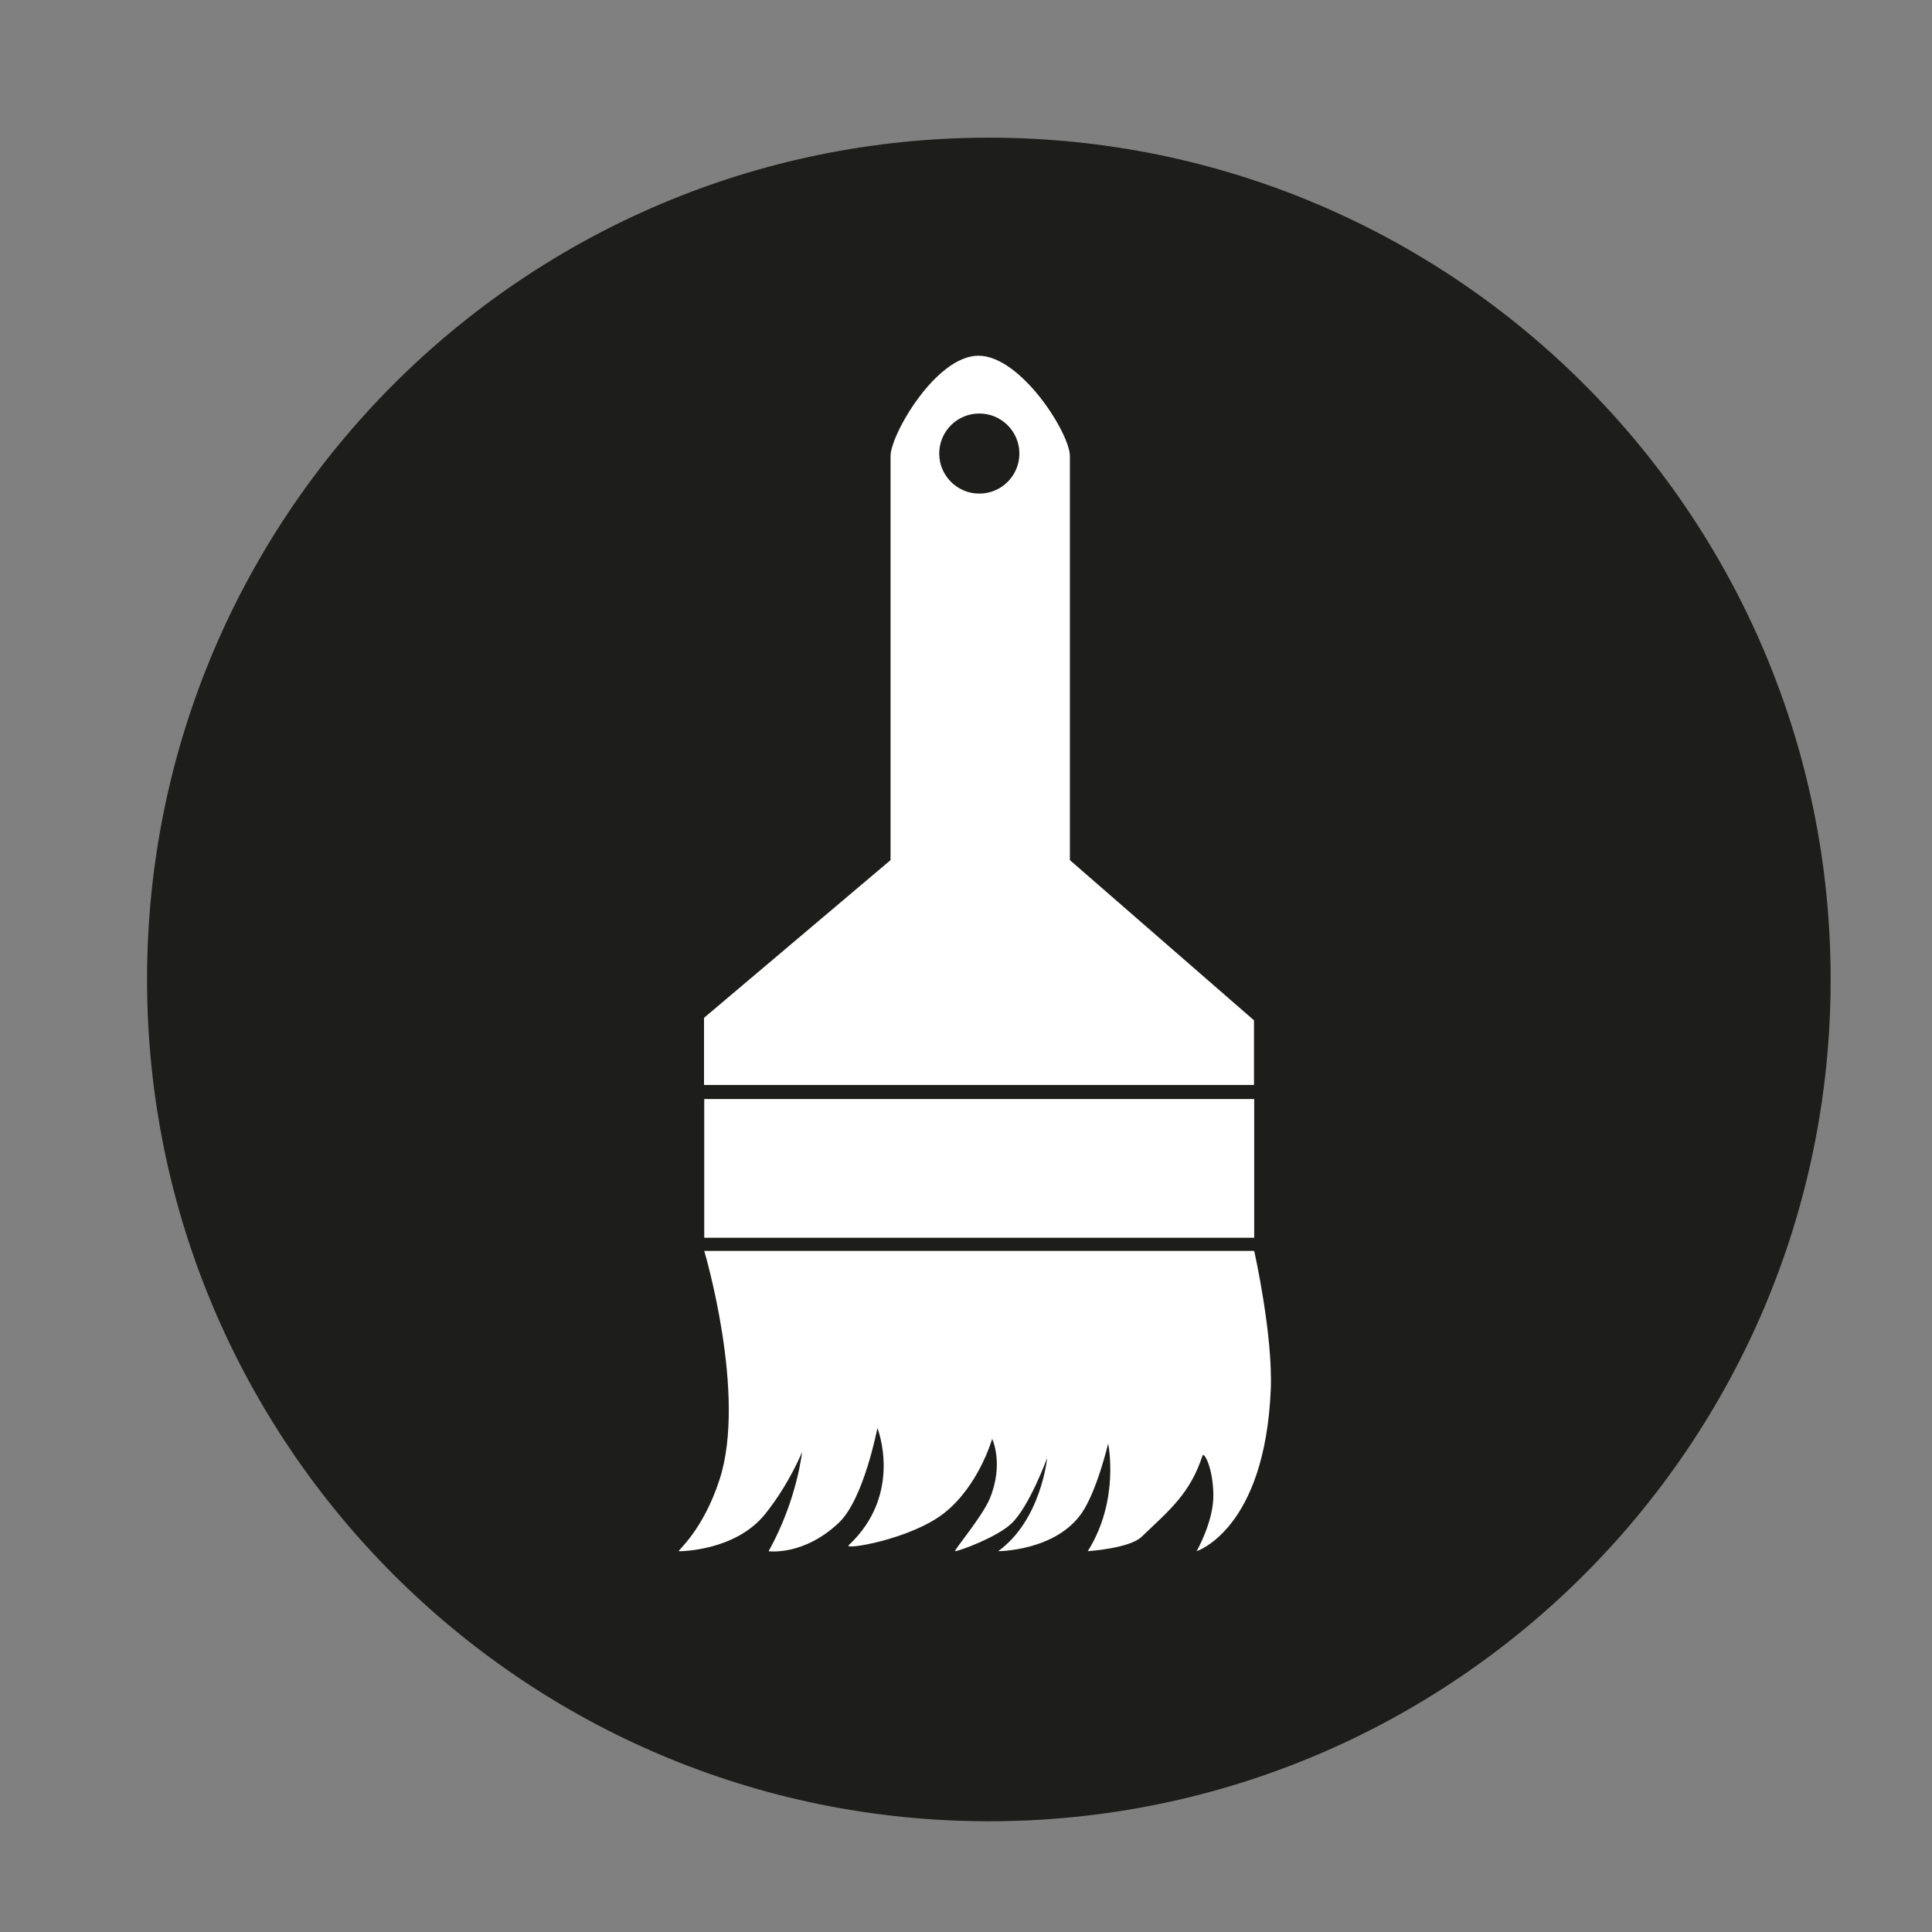
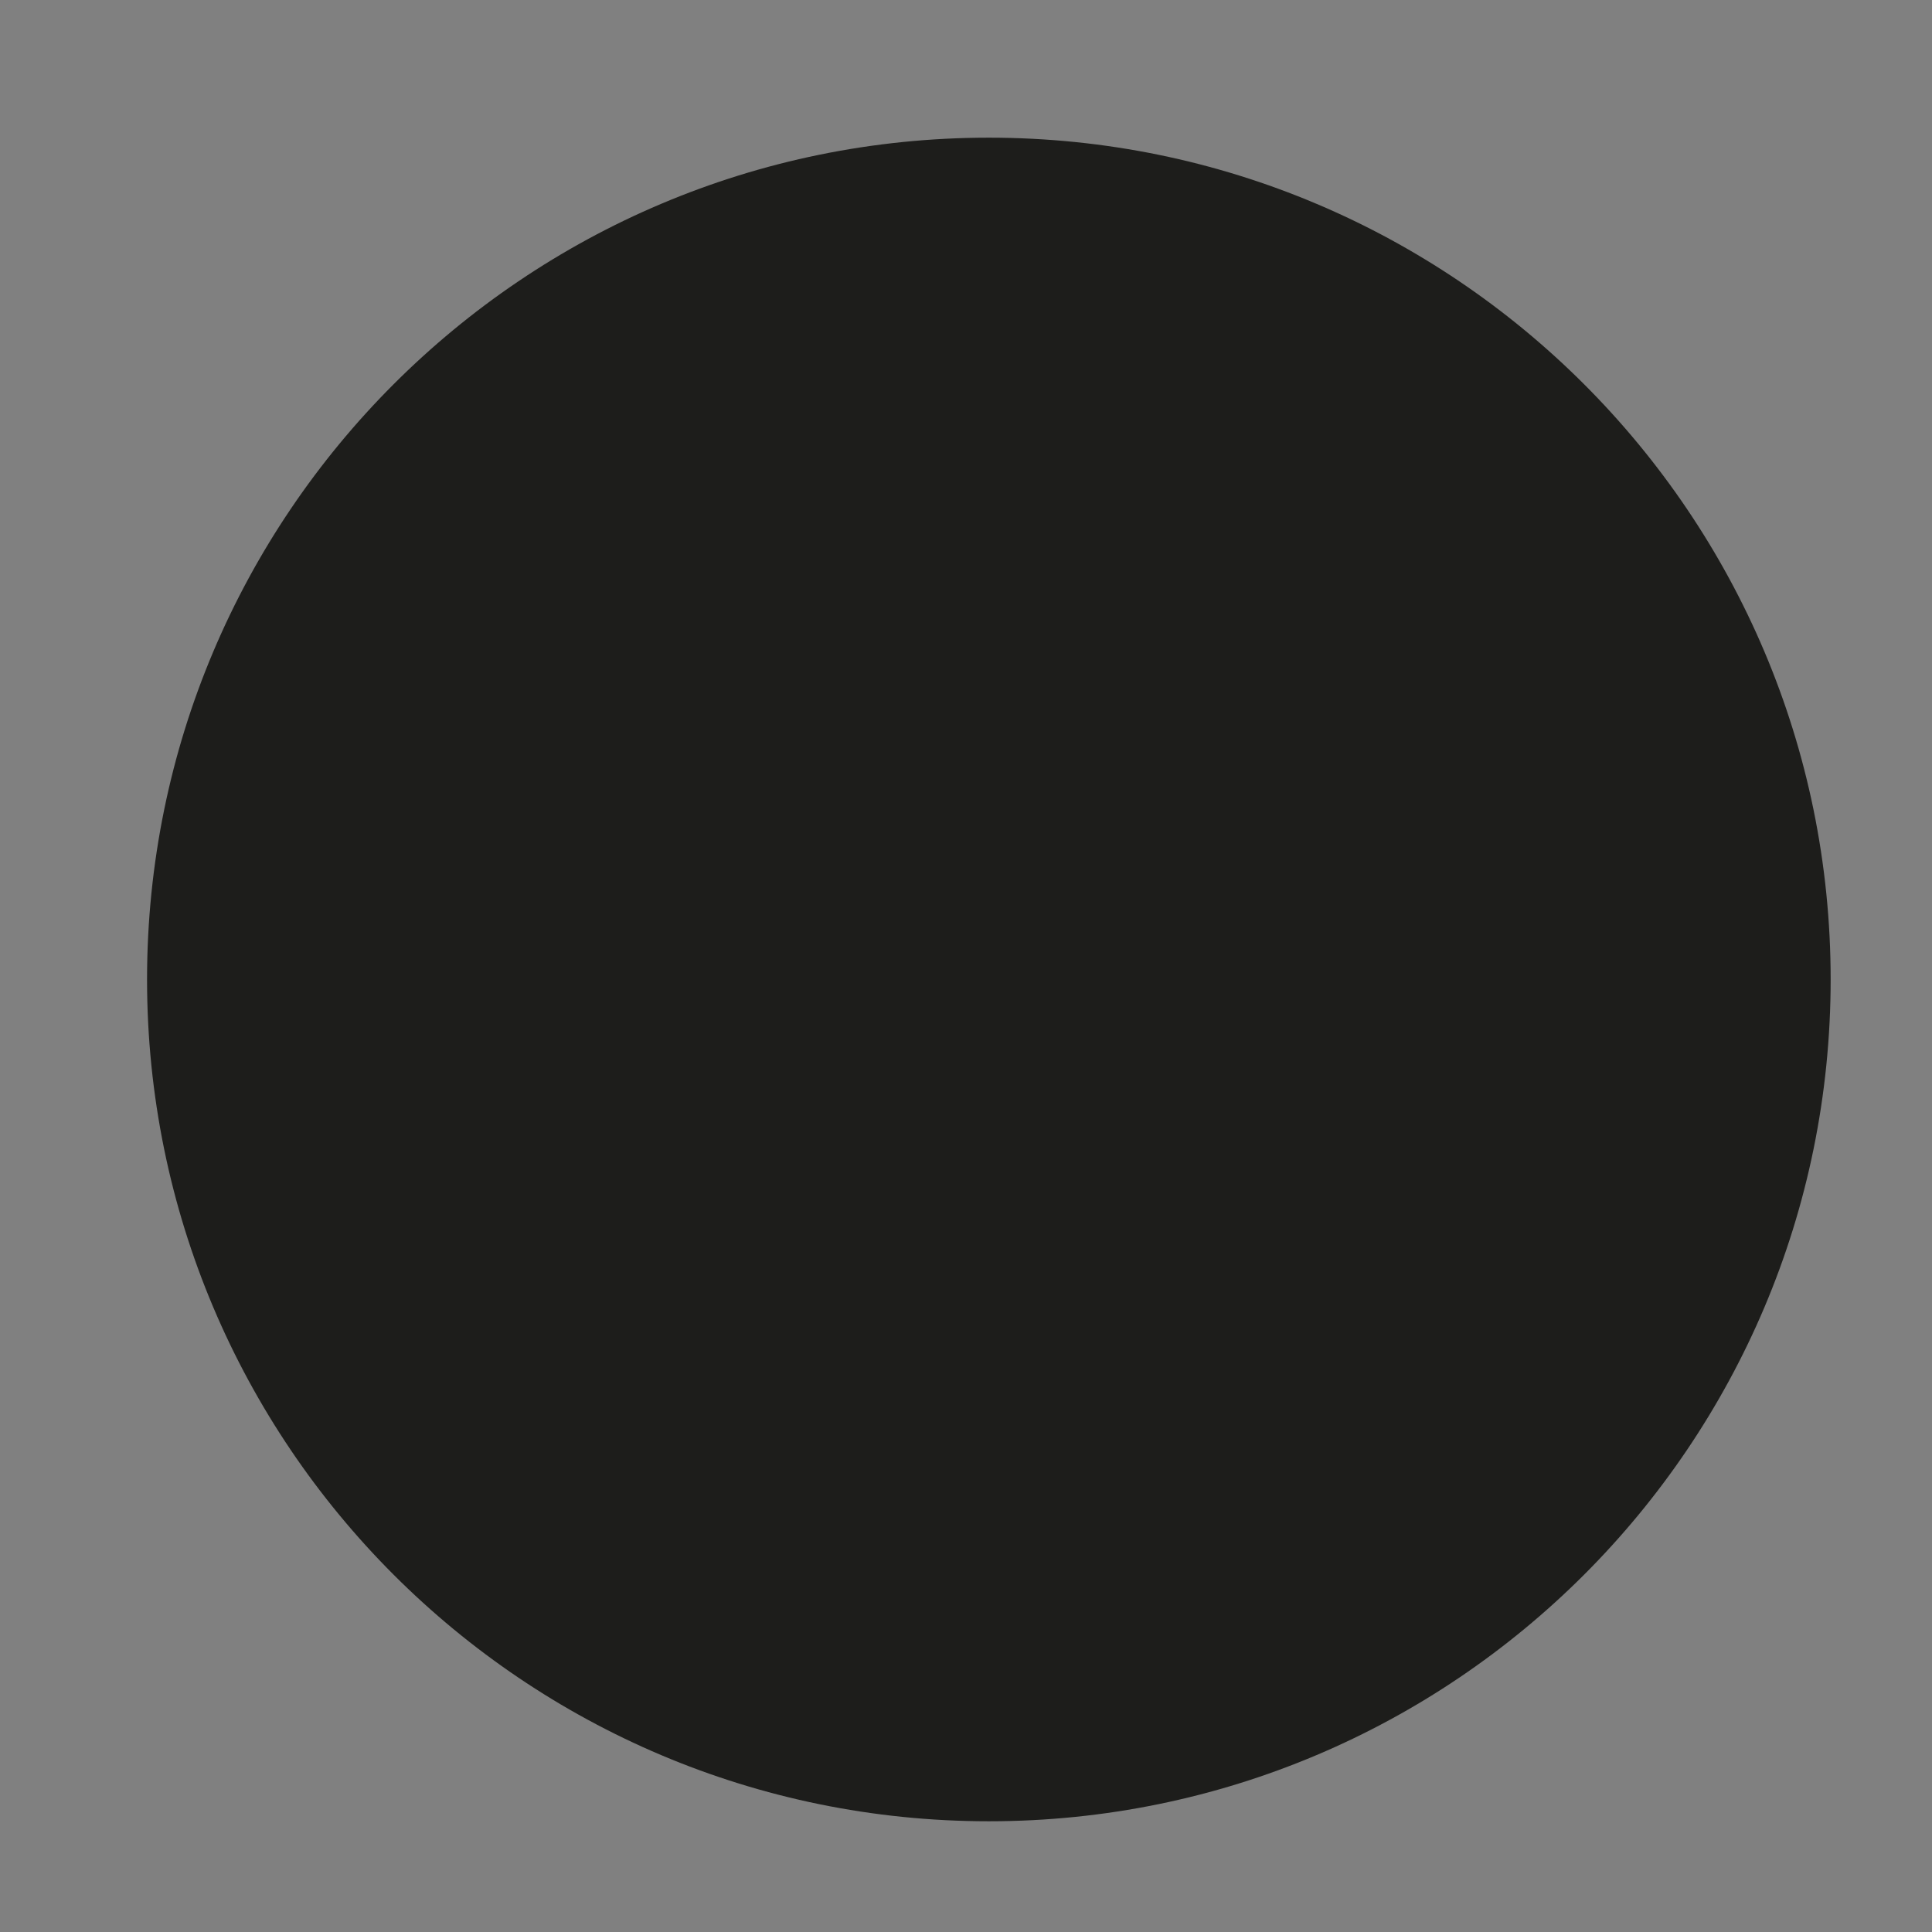
<svg xmlns="http://www.w3.org/2000/svg" version="1.1" id="Ebene_1" x="0px" y="0px" width="35px" height="35px" viewBox="0 0 35 35" enable-background="new 0 0 35 35" xml:space="preserve">
  <rect x="0" y="0" width="35" height="35" fill="#808080" stroke="none" />
  <path fill="#1D1D1B" d="M33.164,17.744c0,8.422-6.828,15.25-15.25,15.25s-15.25-6.828-15.25-15.25s6.828-15.25,15.25-15.25  S33.164,9.322,33.164,17.744" />
-   <rect x="12.758" y="19.91" fill="#FFFFFF" width="9.963" height="2.513" />
-   <path fill="#FFFFFF" d="M21.678,28.101c0,0,0.31-0.54,0.303-1.019c-0.007-0.513-0.173-0.779-0.195-0.715  c-0.23,0.693-0.584,0.975-1.104,1.473c-0.222,0.213-0.976,0.261-0.976,0.261c0.586-0.931,0.369-1.949,0.369-1.949  s-0.201,0.854-0.477,1.256c-0.477,0.693-1.515,0.693-1.515,0.693c0.779-0.563,0.887-1.688,0.887-1.688s-0.325,0.887-0.65,1.19  c-0.268,0.251-0.952,0.498-1.017,0.498c-0.037,0,0.491-0.623,0.628-0.953c0.26-0.628,0.043-1.083,0.043-1.083  s-0.238,0.845-0.866,1.343c-0.605,0.479-1.835,0.679-1.733,0.585c0.996-0.932,0.52-2.123,0.52-2.123s-0.245,1.283-0.694,1.711  c-0.638,0.61-1.277,0.521-1.277,0.521c0.519-0.931,0.606-1.798,0.606-1.798s-0.228,0.576-0.671,1.127  c-0.541,0.671-1.539,0.671-1.56,0.671c-0.043,0,0.43-0.354,0.737-1.3c0.498-1.537-0.278-4.141-0.278-4.141h9.963  c0,0,0.342,1.521,0.3,2.516C22.912,27.711,21.678,28.101,21.678,28.101" />
-   <path fill="#FFFFFF" d="M19.382,15.582v-7.32c0-0.412-0.888-1.818-1.657-1.818s-1.592,1.43-1.592,1.818v7.32l-3.379,2.857v1.216  h9.963v-1.171L19.382,15.582z M17.741,8.942c-0.401,0-0.726-0.325-0.726-0.726c0-0.4,0.325-0.725,0.726-0.725  s0.726,0.325,0.726,0.725C18.467,8.618,18.142,8.942,17.741,8.942" />
</svg>